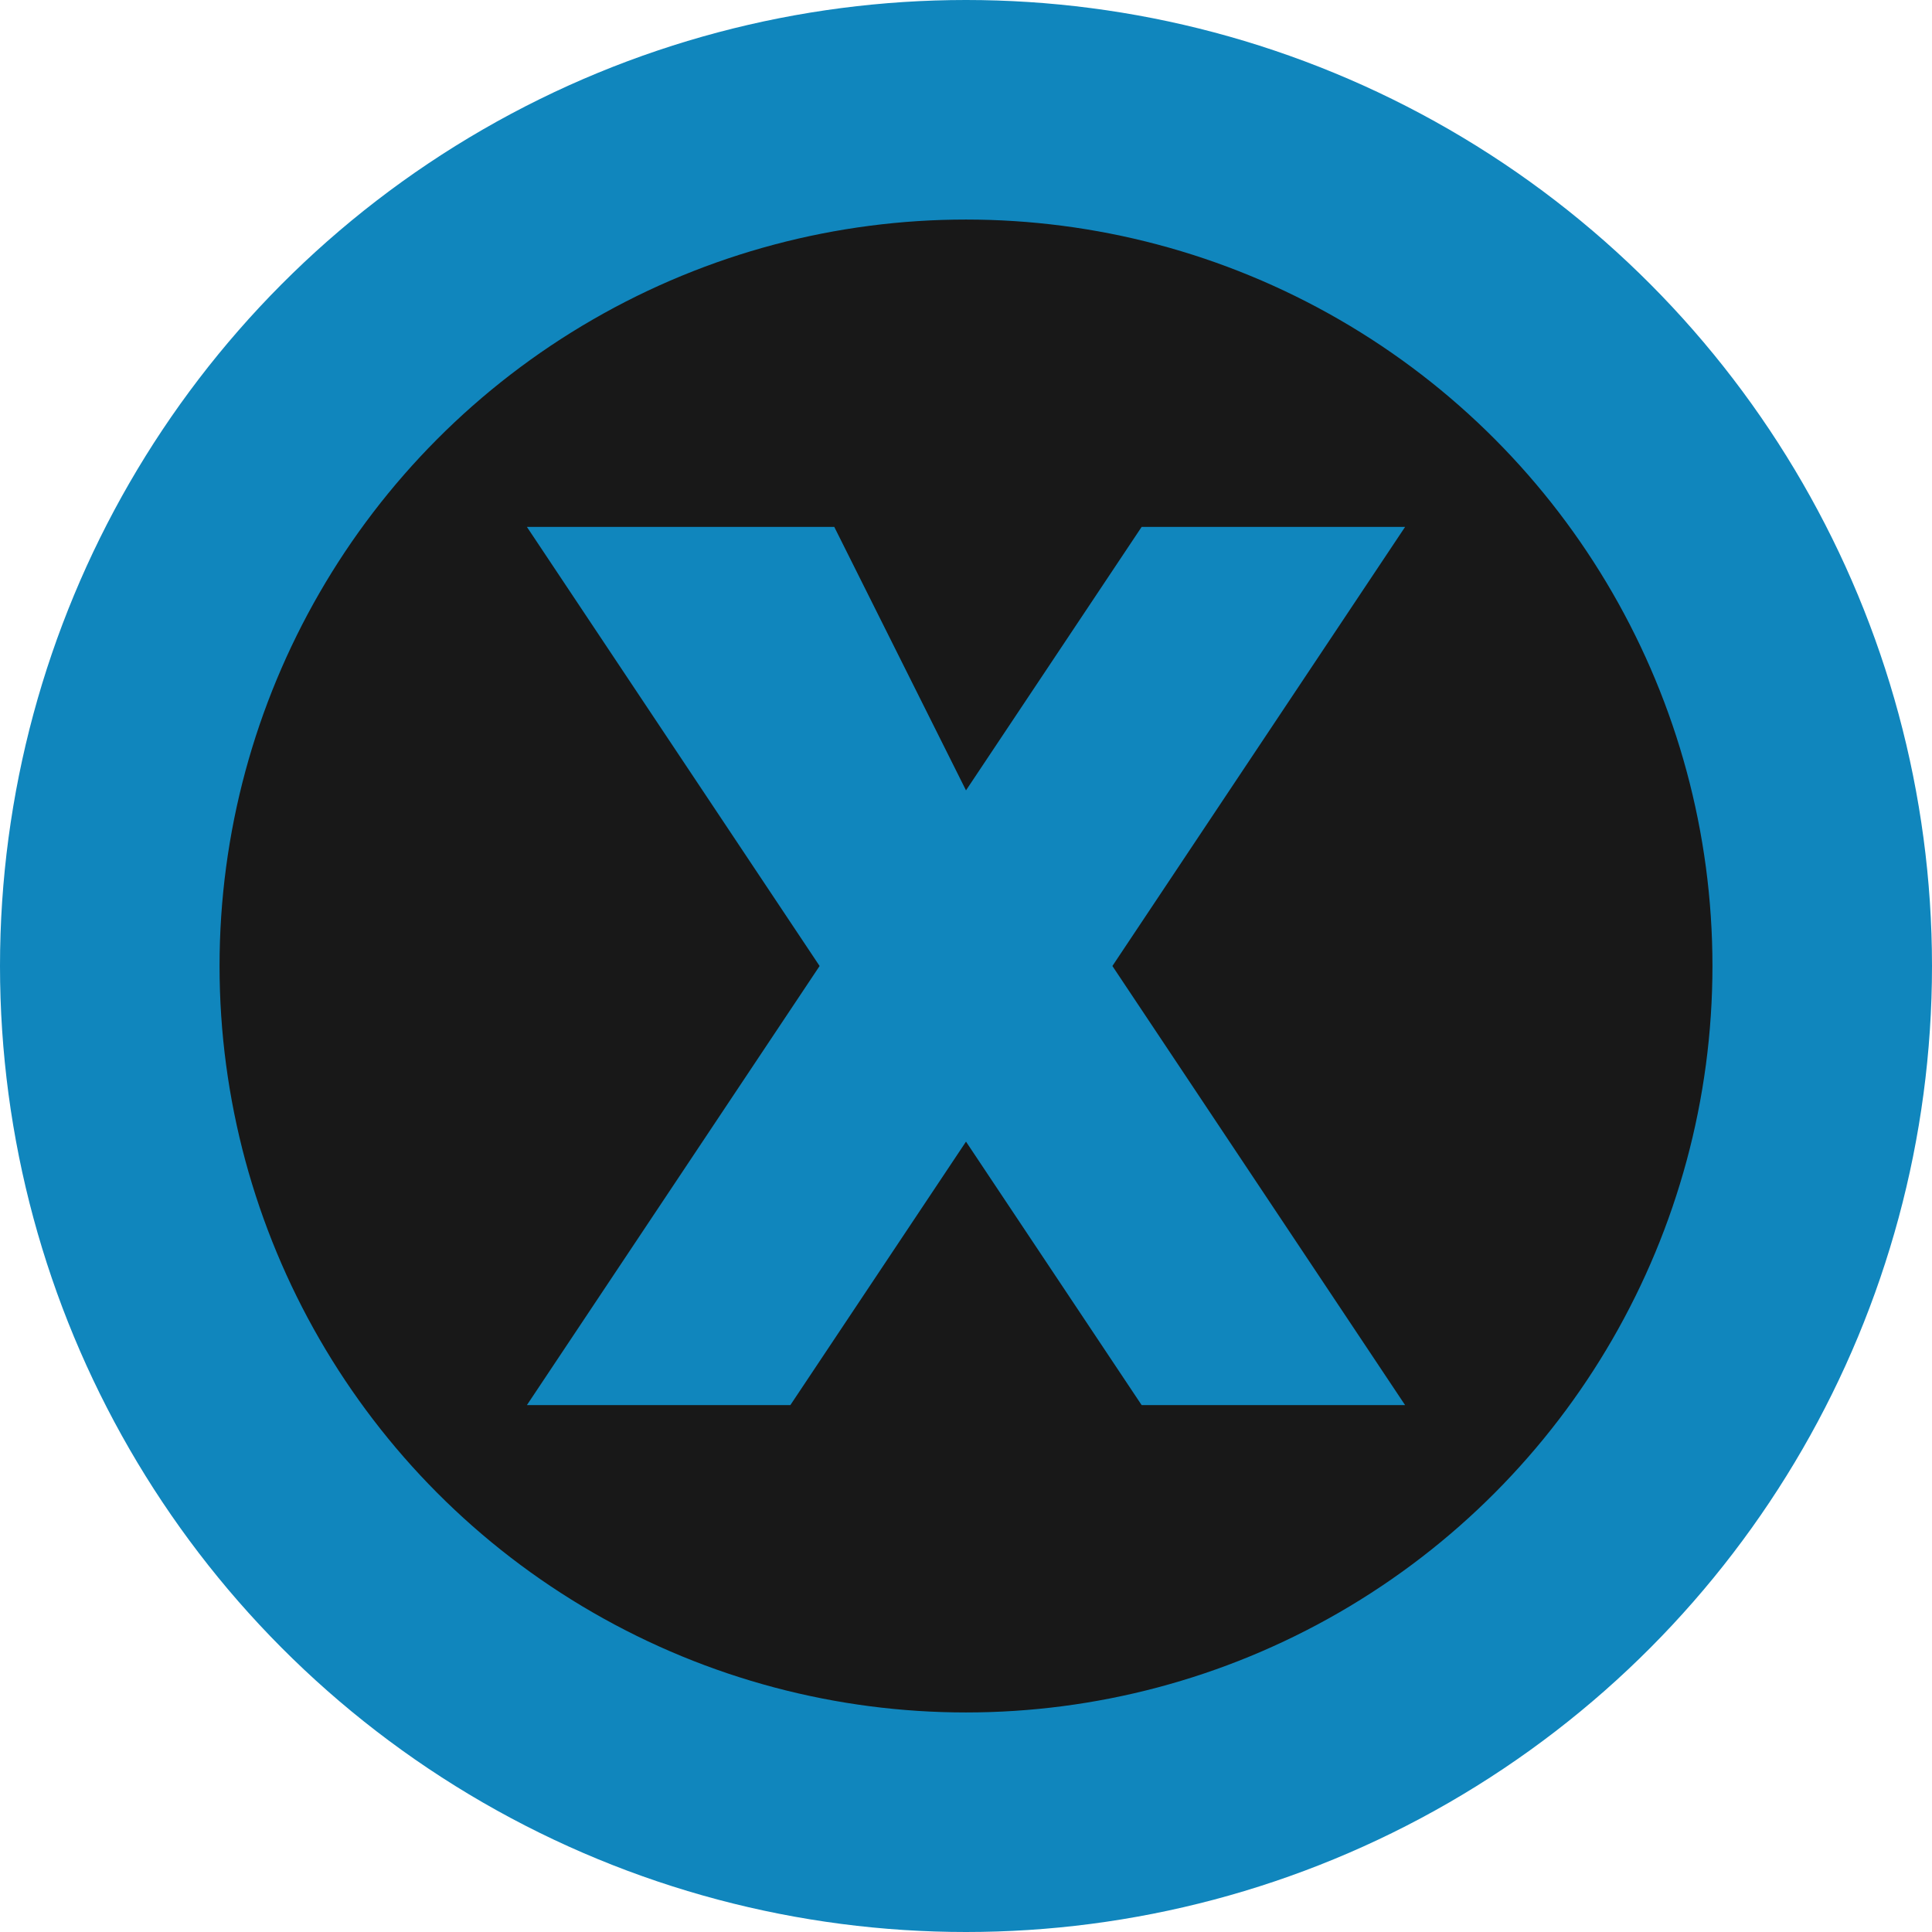
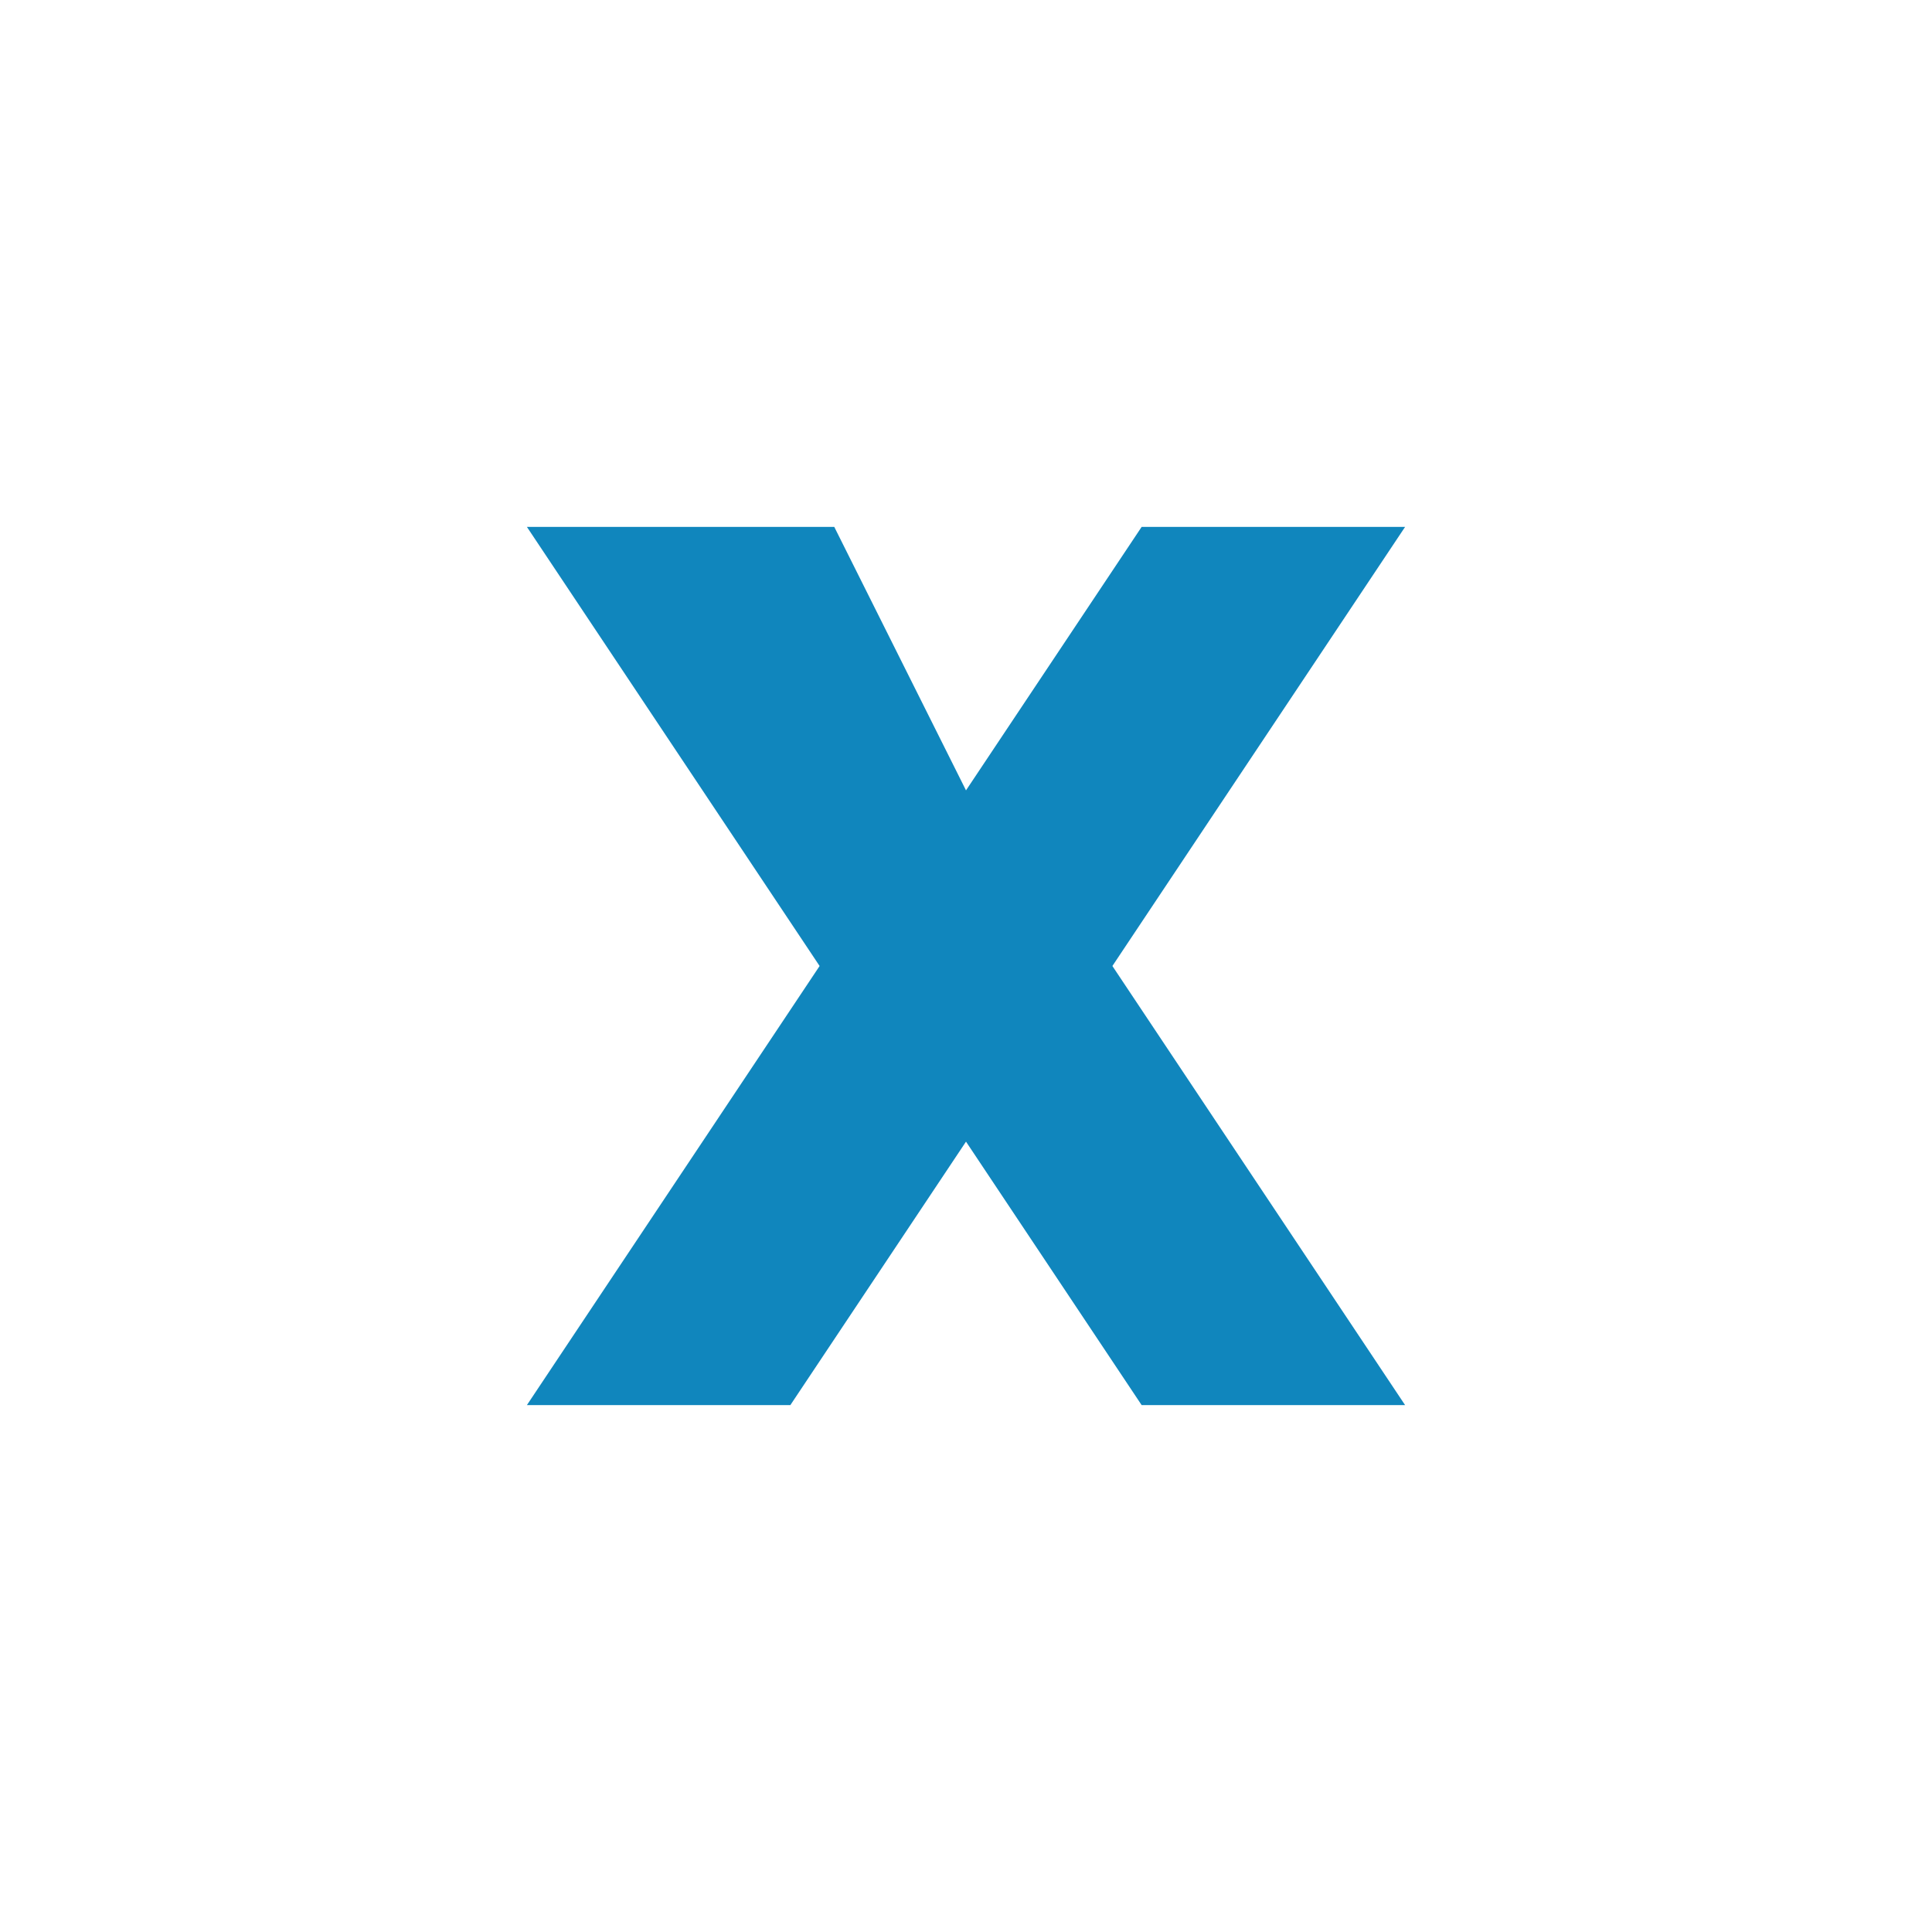
<svg xmlns="http://www.w3.org/2000/svg" version="1.1" width="22" height="22">
-   <circle cx="11" cy="11" r="9.75" style="fill:#181818;stroke:#1086bd;stroke-width:2.5" />
  <path d="M 9.333,11 6,6 9.5,6 11,9 13,6 16,6 12.667,11 16,16 13,16 11,13 9,16 6,16 9.333,11 z" style="fill:#1086bd" />
</svg>